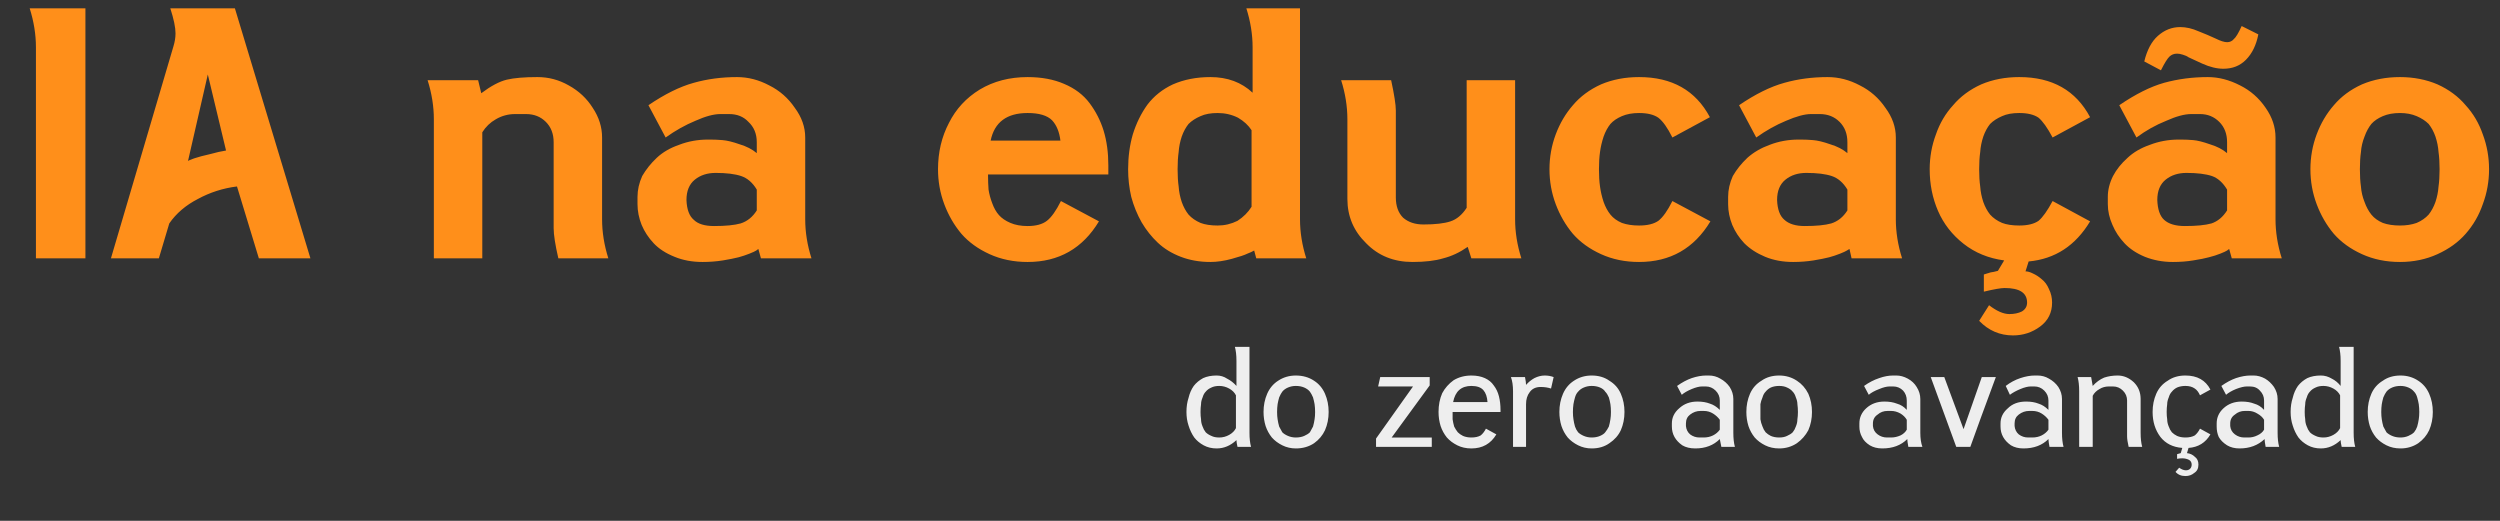
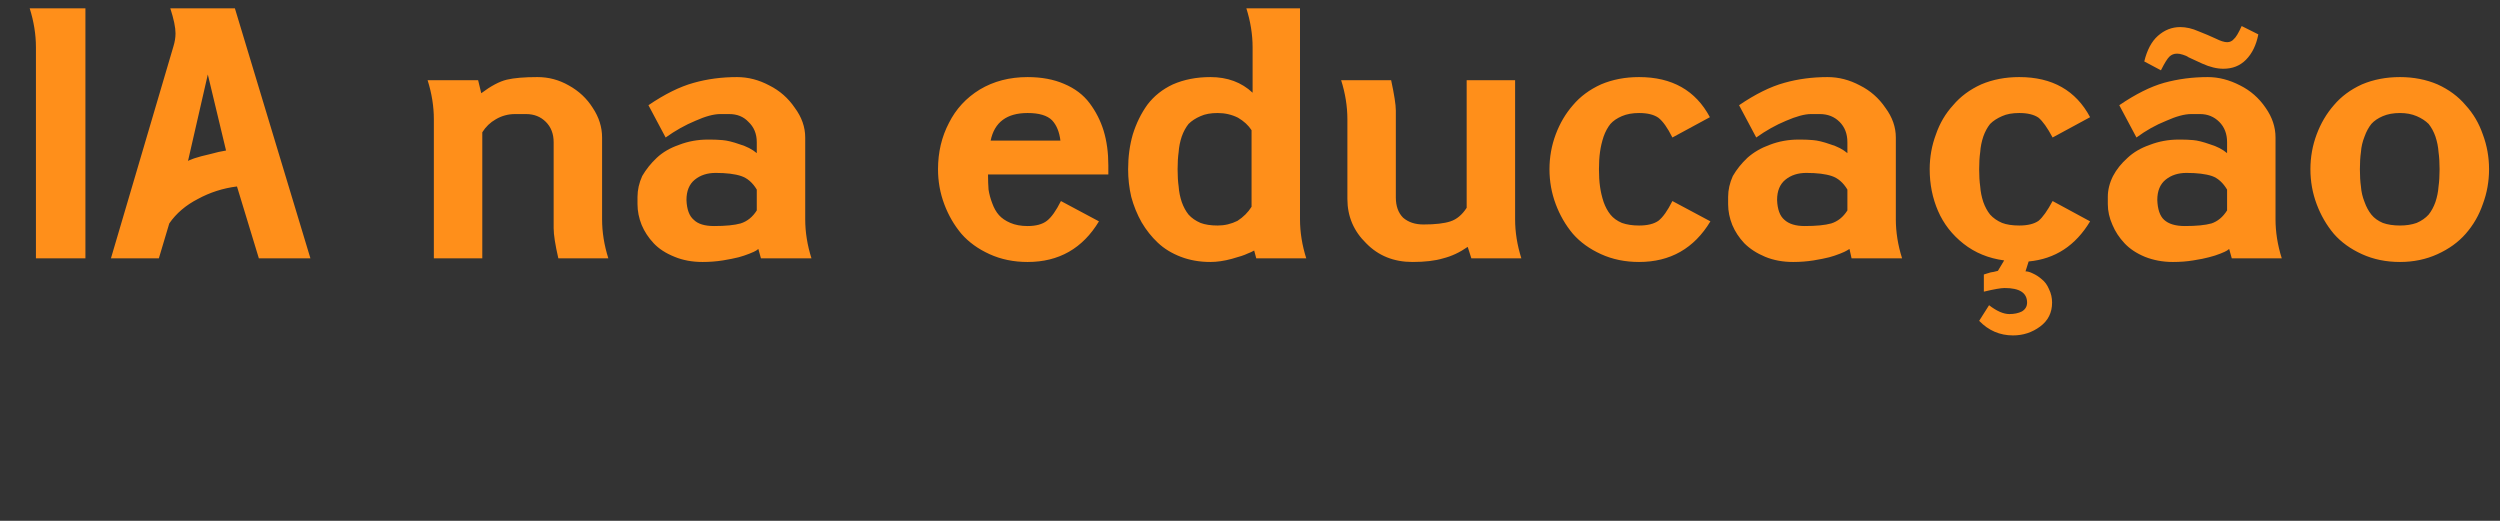
<svg xmlns="http://www.w3.org/2000/svg" viewBox="0 0 480 100" width="480" height="100">
  <rect x="0" y="0" width="480" height="100" fill="#333333" stroke="none" />
  <defs>
    <image width="500" height="250" id="img1" />
  </defs>
  <style>.a{fill:#ff8f1a}.b{fill:#eee}</style>
  <use style="display:none" href="#img1" x="-10" y="-78" />
  <path class="a" d="m6.9 49.6v-40.5q0-3.7-1.2-7.5h10.7v48zm33-35.3l-3.8 16.6q0.1-0.1 1.2-0.5 1.2-0.4 3-0.8 1.8-0.5 3.1-0.7zm9.8 35.3l-4.2-13.8q-4 0.5-7.5 2.4-3.5 1.8-5.5 4.7l-2 6.7h-9.2l12-40.7q0.4-1.3 0.4-2.5 0-1.7-1-4.8h12.4l14.5 48zm67.1 0h-9.6q-0.9-3.9-0.9-5.8v-16.5q0-2.4-1.5-3.9-1.5-1.5-3.8-1.5h-2.1q-2 0-3.7 1-1.6 0.9-2.6 2.5v24.2h-9.3v-26.7q0-3.7-1.2-7.5h9.7l0.6 2.5q2.8-2.1 4.9-2.6 2.1-0.5 5.9-0.5 3.2 0 6 1.6 2.9 1.6 4.6 4.3 1.8 2.7 1.8 5.7v15.7q0 3.7 1.2 7.5zm39 0h-9.7l-0.5-1.8q-0.1 0.1-0.4 0.3-0.3 0.2-1.3 0.6-1 0.4-2.1 0.7-1.2 0.3-3 0.6-1.9 0.3-3.9 0.3-3 0-5.4-1-2.5-1-4-2.6-1.5-1.6-2.3-3.5-0.8-2-0.8-4v-1.4q0-2 0.9-4 1.1-1.9 2.8-3.5 1.7-1.6 4.3-2.5 2.6-1 5.5-1h0.5q1.1 0 2.3 0.1 1.3 0.1 3.3 0.8 2 0.6 3.3 1.7v-2.1q0-2.4-1.6-3.9-1.4-1.5-3.7-1.5h-1.7q-1.9 0-4.8 1.3-2.9 1.2-5.7 3.2l-3.3-6.2q4.7-3.2 8.7-4.3 3.9-1.1 8.3-1.1 3.2 0 6.2 1.6 3 1.5 4.9 4.3 2 2.7 2 5.7v15.7q0 3.7 1.2 7.5zm-10.5-9.2v-4q-1.2-2-3-2.6-1.8-0.6-4.9-0.6-2.4 0-4 1.3-1.6 1.3-1.6 3.9 0.1 2.7 1.4 3.8 1.2 1.2 3.9 1.2 3.3 0 5.1-0.5 1.9-0.6 3.1-2.5zm44.9-13.4h13.4q-0.3-2.5-1.6-3.9-1.4-1.4-4.7-1.4-6 0-7.1 5.3zm22.6 4.7v1.8h-23.1q0 1.6 0.1 2.9 0.2 1.3 0.7 2.6 0.5 1.4 1.3 2.3 0.8 0.9 2.2 1.5 1.4 0.6 3.3 0.6 2.4 0 3.7-1 1.3-1 2.7-3.8l7.3 3.9q-4.7 7.8-13.7 7.8-4 0-7.3-1.5-3.3-1.5-5.4-3.9-2.1-2.5-3.3-5.7-1.2-3.2-1.2-6.7 0-4.9 2.1-8.9 2-4 5.9-6.4 4-2.4 9.2-2.4 4 0 7 1.3 3.1 1.3 4.9 3.7 1.8 2.4 2.7 5.3 0.9 3 0.9 6.6zm27.7-13.9v-8.7q0-3.7-1.2-7.5h10.3v40.5q0 3.7 1.2 7.5h-9.6l-0.4-1.5q-0.5 0.3-1.3 0.6-0.8 0.4-3 1-2.2 0.6-4.1 0.6-3.1 0-5.7-1-2.6-1-4.4-2.7-1.8-1.7-3.1-3.9-1.3-2.3-2-4.9-0.6-2.6-0.6-5.3 0-3.6 0.9-6.7 1-3.2 2.8-5.7 1.9-2.5 4.9-3.9 3.2-1.4 7.2-1.4 4.9 0 8.1 3zm-0.2 21.9v-14.7q-0.9-1.4-2.6-2.4-1.8-0.9-3.9-0.9-2 0-3.3 0.6-1.4 0.6-2.3 1.5-0.8 1-1.3 2.4-0.5 1.5-0.6 3-0.2 1.4-0.2 3.3 0 1.9 0.2 3.3 0.1 1.5 0.6 3 0.5 1.4 1.3 2.4 0.9 1 2.3 1.6 1.3 0.5 3.3 0.5 2 0 3.8-0.9 1.7-1.1 2.7-2.7zm17.2-24.3h9.6q0.9 4.2 0.9 5.8v16.7q0 2.5 1.4 3.9 1.5 1.3 3.9 1.3 3.4 0 5.2-0.6 1.8-0.6 3.1-2.6v-24.5h9.3v26.7q0 3.7 1.2 7.5h-9.6l-0.7-2.2q-2.3 1.6-4.7 2.2-2.3 0.7-5.9 0.7-5.4 0-8.9-3.6-3.6-3.5-3.6-8.5v-15.3q0-3.7-1.2-7.5zm57.2-0.6q9.5 0 13.6 7.7l-7.2 3.9q-1.4-2.8-2.7-3.8-1.3-0.9-3.7-0.9-1.9 0-3.3 0.6-1.4 0.6-2.2 1.5-0.8 1-1.3 2.4-0.5 1.5-0.7 3-0.2 1.4-0.2 3.3 0 1.9 0.2 3.3 0.2 1.5 0.7 3 0.5 1.4 1.3 2.4 0.8 1 2.2 1.6 1.4 0.5 3.3 0.5 2.4 0 3.7-0.9 1.3-1 2.7-3.8l7.3 3.9q-4.7 7.8-13.7 7.8-4 0-7.3-1.5-3.3-1.5-5.4-3.9-2.1-2.5-3.3-5.7-1.2-3.2-1.2-6.7 0-3.5 1.2-6.7 1.2-3.2 3.3-5.6 2.1-2.5 5.4-4 3.3-1.4 7.3-1.4zm50.5 34.8h-9.7l-0.4-1.8q-0.2 0.1-0.5 0.3-0.3 0.2-1.3 0.6-1 0.4-2.1 0.7-1.2 0.3-3 0.6-1.9 0.3-3.9 0.3-3 0-5.4-1-2.4-1-4-2.6-1.5-1.6-2.3-3.5-0.8-2-0.8-4v-1.4q0-2 0.9-4 1.1-1.9 2.8-3.5 1.8-1.6 4.3-2.5 2.6-1 5.5-1h0.5q1.1 0 2.3 0.1 1.3 0.1 3.3 0.8 2 0.6 3.3 1.7v-2.1q0-2.4-1.5-3.9-1.5-1.5-3.8-1.5h-1.7q-1.8 0-4.8 1.3-2.9 1.2-5.7 3.2l-3.3-6.2q4.7-3.2 8.7-4.3 3.9-1.1 8.3-1.1 3.2 0 6.2 1.6 3 1.5 4.9 4.3 2 2.7 2 5.7v15.7q0 3.7 1.2 7.5zm-10.5-9.2v-4q-1.2-2-3-2.6-1.8-0.6-4.9-0.6-2.4 0-4 1.3-1.6 1.3-1.6 3.9 0.1 2.7 1.4 3.8 1.3 1.2 3.9 1.2 3.3 0 5.1-0.5 1.9-0.6 3.1-2.5zm39.4-1.8l7.2 3.9q-4.2 7-11.8 7.7l-0.6 1.9q0.6 0 1.4 0.4 0.9 0.4 1.7 1.1 0.9 0.7 1.4 1.9 0.6 1.2 0.6 2.6 0 2.9-2.3 4.6-2.3 1.7-5.2 1.7-3.8 0-6.5-2.8l1.9-3q2.2 1.7 3.9 1.7 1.4 0 2.4-0.5 1-0.6 1-1.7 0-2.8-4.3-2.8-1.1 0-4 0.7v-3.3q0.6-0.2 1.3-0.4 0.7-0.1 1-0.2l0.4-0.1 1.2-2q-4.5-0.6-7.8-3.2-3.3-2.6-4.9-6.3-1.6-3.7-1.6-8 0-3.5 1.2-6.7 1.1-3.2 3.3-5.6 2.1-2.5 5.4-4 3.3-1.4 7.3-1.4 9.5 0 13.6 7.7l-7.2 3.9q-1.5-2.8-2.7-3.8-1.3-0.9-3.7-0.9-2 0-3.3 0.6-1.4 0.6-2.3 1.5-0.8 1-1.3 2.4-0.5 1.5-0.6 3-0.2 1.4-0.2 3.3 0 1.9 0.2 3.3 0.1 1.5 0.6 3 0.5 1.4 1.3 2.4 0.9 1 2.3 1.6 1.3 0.5 3.3 0.5 2.4 0 3.7-0.9 1.2-1 2.7-3.8zm44 11h-9.6l-0.5-1.8q-0.1 0.1-0.4 0.3-0.3 0.2-1.3 0.6-1 0.4-2.2 0.7-1.1 0.3-3 0.6-1.8 0.3-3.9 0.3-2.9 0-5.4-1-2.4-1-3.9-2.6-1.5-1.6-2.3-3.5-0.9-2-0.9-4v-1.4q0-2 1-4 1-1.9 2.8-3.5 1.7-1.6 4.3-2.5 2.6-1 5.5-1h0.5q1.1 0 2.3 0.1 1.2 0.1 3.2 0.8 2 0.6 3.3 1.7v-2.1q0-2.4-1.5-3.9-1.5-1.5-3.7-1.5h-1.7q-1.9 0-4.8 1.3-3 1.2-5.7 3.2l-3.3-6.2q4.7-3.2 8.6-4.3 4-1.1 8.4-1.1 3.1 0 6.2 1.6 3 1.5 4.9 4.3 1.9 2.7 1.9 5.7v15.7q0 3.7 1.2 7.5zm-10.5-9.2v-4q-1.2-2-2.9-2.6-1.8-0.6-4.9-0.6-2.4 0-4 1.3-1.6 1.3-1.6 3.9 0.1 2.7 1.3 3.8 1.3 1.2 4 1.2 3.3 0 5.1-0.5 1.8-0.6 3-2.5zm2.8-35.4l3.2 1.6q-0.6 3.1-2.4 4.9-1.7 1.7-4.3 1.7-1.9 0-4.1-1-0.4-0.2-1.3-0.6-0.8-0.4-1.3-0.6-0.4-0.3-1.1-0.5-0.6-0.2-1.1-0.2-0.9 0-1.5 0.6-0.6 0.6-1.6 2.6l-3.2-1.7q0.8-3.3 2.6-4.9 1.9-1.7 4.3-1.7 1.7 0 3.5 0.8 1.8 0.7 3.3 1.4 1.4 0.7 2.2 0.7 0.8 0 1.3-0.6 0.6-0.5 1.5-2.5zm30.4 9.8q3.9 0 7.2 1.4 3.3 1.5 5.4 4 2.2 2.4 3.3 5.6 1.2 3.2 1.2 6.7 0 3.5-1.2 6.7-1.1 3.2-3.3 5.7-2.1 2.4-5.4 3.9-3.3 1.5-7.2 1.5-4 0-7.3-1.5-3.3-1.5-5.4-3.9-2.1-2.5-3.3-5.7-1.2-3.2-1.2-6.7 0-3.5 1.2-6.7 1.2-3.2 3.3-5.6 2.1-2.5 5.4-4 3.3-1.4 7.3-1.4zm0 6.9q-1.9 0-3.3 0.6-1.4 0.6-2.2 1.5-0.8 1-1.3 2.4-0.6 1.5-0.7 3-0.2 1.4-0.2 3.3 0 1.9 0.2 3.3 0.1 1.5 0.7 3 0.5 1.4 1.3 2.4 0.8 1 2.2 1.6 1.4 0.5 3.3 0.5 1.8 0 3.2-0.5 1.4-0.6 2.3-1.6 0.8-1 1.3-2.4 0.5-1.5 0.6-3 0.2-1.4 0.2-3.3 0-1.9-0.2-3.3-0.1-1.5-0.6-3-0.5-1.4-1.3-2.4-0.9-0.9-2.3-1.5-1.4-0.6-3.2-0.6z" />
-   <path class="b" d="m237.4 74.1v-4.8q0-1.6-0.3-2.7h2.8v16.5q0 1.6 0.3 2.7h-2.6q-0.2-0.9-0.2-1.3-1.7 1.6-3.8 1.6-1.4 0-2.5-0.6-1.1-0.6-1.8-1.5-0.7-1-1.1-2.3-0.4-1.2-0.4-2.6 0-1.5 0.4-2.7 0.3-1.3 1-2.3 0.7-0.9 1.8-1.5 1.1-0.5 2.6-0.5 1.1 0 2 0.6 1 0.5 1.8 1.4zm-0.1 8.1v-6.3q-0.4-0.8-1.3-1.3-0.9-0.5-1.9-0.5-0.9 0-1.5 0.3-0.7 0.3-1.1 0.8-0.4 0.4-0.6 1.1-0.3 0.7-0.3 1.3-0.1 0.7-0.1 1.5 0 0.8 0.1 1.4 0 0.7 0.3 1.4 0.2 0.6 0.6 1.1 0.4 0.4 1.1 0.7 0.6 0.3 1.5 0.3 1 0 1.9-0.5 0.9-0.5 1.3-1.3zm8.1-9.1q1.5-1 3.4-1 2 0 3.5 1 1.4 0.9 2.1 2.5 0.7 1.6 0.7 3.5 0 1.9-0.7 3.5-0.7 1.5-2.1 2.5-1.5 1-3.5 1-1.4 0-2.6-0.6-1.2-0.6-2-1.5-0.8-1-1.2-2.2-0.4-1.3-0.4-2.7 0-1.9 0.7-3.5 0.7-1.6 2.1-2.5zm5 1.3q-0.7-0.3-1.6-0.3-0.8 0-1.5 0.3-0.7 0.3-1.1 0.8-0.3 0.4-0.6 1.1-0.2 0.7-0.3 1.3-0.1 0.7-0.1 1.5 0 0.8 0.1 1.4 0.1 0.7 0.3 1.4 0.3 0.6 0.6 1.1 0.4 0.4 1.1 0.7 0.7 0.3 1.5 0.3 0.9 0 1.6-0.3 0.7-0.3 1.1-0.7 0.3-0.5 0.6-1.1 0.2-0.7 0.3-1.4 0.1-0.6 0.1-1.4 0-0.8-0.1-1.5-0.1-0.6-0.3-1.3-0.3-0.7-0.6-1.1-0.4-0.5-1.1-0.8zm24.5 9.6v1.8h-10.7v-1.6l7.1-10h-6.7l0.4-1.8h9.5v1.6l-7.3 10zm4.1-6.8h6.6q-0.1-1.5-0.8-2.3-0.7-0.8-2.3-0.8-2.9 0-3.5 3.1zm9.1 1.5v0.4h-9.2q0 0.8 0 1.4 0.1 0.7 0.3 1.4 0.3 0.6 0.7 1.1 0.4 0.4 1 0.7 0.7 0.3 1.6 0.3 1.1 0 1.8-0.4 0.6-0.5 1-1.3l2 1.1q-1.6 2.7-4.8 2.7-1.5 0-2.7-0.6-1.2-0.6-2-1.5-0.8-1-1.2-2.2-0.4-1.3-0.4-2.7 0-2 0.7-3.6 0.8-1.5 2.2-2.5 1.5-0.9 3.4-0.9 1.5 0 2.6 0.5 1.1 0.5 1.7 1.4 0.7 0.9 1 2.1 0.3 1.2 0.3 2.6zm8.5-6.6q0.9 0 1.7 0.3l-0.5 2.2q-0.9-0.3-2-0.3-1.4 0-2.1 1-0.7 0.9-0.7 2.3v8.2h-2.5v-10.7q0-1.6-0.4-2.7h2.7q0.2 1 0.2 1.5 0.7-0.8 1.6-1.3 1-0.5 2-0.5zm5.6 1q1.5-1 3.4-1 2 0 3.4 1 1.5 0.9 2.2 2.5 0.7 1.6 0.7 3.5 0 1.9-0.7 3.5-0.7 1.5-2.2 2.5-1.4 1-3.4 1-1.4 0-2.6-0.6-1.2-0.6-2-1.5-0.8-1-1.2-2.2-0.4-1.3-0.4-2.7 0-1.9 0.7-3.5 0.7-1.6 2.1-2.5zm5 1.3q-0.7-0.3-1.6-0.3-0.8 0-1.5 0.3-0.7 0.3-1.1 0.8-0.4 0.4-0.6 1.1-0.2 0.7-0.3 1.3-0.1 0.7-0.1 1.5 0 0.8 0.1 1.4 0.1 0.7 0.3 1.4 0.2 0.6 0.6 1.1 0.4 0.4 1.1 0.7 0.7 0.3 1.5 0.3 0.9 0 1.6-0.3 0.7-0.3 1-0.7 0.4-0.5 0.7-1.1 0.2-0.7 0.3-1.4 0.1-0.6 0.1-1.4 0-0.8-0.1-1.5-0.1-0.6-0.3-1.3-0.3-0.7-0.7-1.1-0.3-0.5-1-0.8zm20.4-2.3h0.5q1.2 0 2.2 0.6 1.1 0.6 1.8 1.6 0.7 1.1 0.7 2.3v6.5q0 1.6 0.3 2.7h-2.6q-0.2-1.1-0.3-1.5-1.8 1.8-4.7 1.8-1.5 0-2.5-0.6-1-0.7-1.5-1.6-0.5-0.9-0.5-2v-0.6q0-1.7 1.4-2.9 1.4-1.3 3.5-1.3 1.4 0 2.4 0.4 1 0.3 1.9 1.2v-1.8q0-1.1-0.8-1.9-0.8-0.8-1.9-0.8h-0.7q-0.8 0-2 0.5-1.2 0.5-1.9 1.1l-0.9-1.7q1.4-1 2.8-1.5 1.5-0.5 2.8-0.5zm2.6 10.4v-1.9q-0.5-0.7-1.3-1.2-0.8-0.5-1.8-0.5h-0.6q-1.1 0-2 0.7-0.8 0.6-0.8 1.7v0.5q0.1 1 0.8 1.6 0.8 0.6 1.8 0.6h0.8q1 0 1.8-0.4 0.8-0.4 1.3-1.1zm8-9.4q1.4-1 3.4-1 1.9 0 3.4 1 1.4 0.9 2.2 2.5 0.7 1.6 0.7 3.5 0 1.9-0.7 3.5-0.8 1.5-2.2 2.5-1.5 1-3.4 1-1.5 0-2.7-0.6-1.2-0.6-2-1.5-0.8-1-1.2-2.2-0.4-1.3-0.4-2.7 0-1.9 0.7-3.5 0.7-1.6 2.2-2.5zm4.9 1.3q-0.6-0.3-1.5-0.3-0.9 0-1.6 0.3-0.6 0.3-1 0.8-0.4 0.4-0.6 1.1-0.3 0.7-0.4 1.3 0 0.7 0 1.5 0 0.8 0 1.4 0.1 0.7 0.4 1.4 0.2 0.6 0.6 1.1 0.4 0.4 1 0.7 0.7 0.3 1.6 0.3 0.9 0 1.5-0.3 0.7-0.3 1.1-0.7 0.4-0.5 0.6-1.1 0.3-0.7 0.3-1.4 0.1-0.6 0.1-1.4 0-0.8-0.1-1.5 0-0.6-0.3-1.3-0.2-0.7-0.6-1.1-0.4-0.5-1.1-0.8zm20.4-2.3h0.6q1.1 0 2.2 0.6 1.1 0.6 1.7 1.6 0.7 1.1 0.7 2.3v6.5q0 1.6 0.4 2.7h-2.7q-0.2-1.1-0.2-1.5-1.8 1.8-4.8 1.8-1.4 0-2.4-0.6-1.1-0.7-1.5-1.6-0.5-0.9-0.5-2v-0.6q0-1.7 1.3-2.9 1.4-1.3 3.5-1.3 1.4 0 2.4 0.4 1.1 0.3 1.9 1.2v-1.8q0-1.1-0.7-1.9-0.8-0.8-1.9-0.8h-0.7q-0.8 0-2 0.5-1.3 0.5-2 1.1l-0.9-1.7q1.4-1 2.9-1.5 1.4-0.5 2.7-0.5zm2.6 10.4v-1.9q-0.4-0.7-1.2-1.2-0.9-0.5-1.8-0.5h-0.7q-1.1 0-1.9 0.7-0.9 0.6-0.9 1.7v0.5q0.1 1 0.9 1.6 0.8 0.6 1.8 0.6h0.8q0.9 0 1.8-0.4 0.8-0.4 1.2-1.1zm12.2 3.3h-2.7l-4.9-13.4h2.6l3.7 10 3.5-10h2.7q-3.3 8.9-4.9 13.4zm12.4-13.7h0.5q1.2 0 2.2 0.6 1.1 0.6 1.8 1.6 0.7 1.1 0.7 2.3v6.5q0 1.6 0.3 2.7h-2.7q-0.2-1.1-0.2-1.5-1.8 1.8-4.8 1.8-1.4 0-2.4-0.6-1-0.7-1.5-1.6-0.5-0.9-0.5-2v-0.6q0-1.7 1.4-2.9 1.3-1.3 3.5-1.3 1.4 0 2.4 0.4 1 0.3 1.9 1.2v-1.8q0-1.1-0.8-1.9-0.8-0.8-1.9-0.8h-0.7q-0.8 0-2 0.5-1.2 0.5-2 1.1l-0.8-1.7q1.3-1 2.8-1.5 1.5-0.5 2.8-0.5zm2.6 10.4v-1.9q-0.5-0.7-1.3-1.2-0.8-0.5-1.8-0.5h-0.6q-1.1 0-2 0.7-0.8 0.6-0.8 1.7v0.5q0.1 1 0.8 1.6 0.8 0.6 1.8 0.6h0.8q1 0 1.8-0.4 0.8-0.4 1.3-1.1zm18 3.3h-2.6q-0.3-1.3-0.3-2v-6.9q0-1.1-0.8-1.9-0.8-0.8-1.9-0.8h-0.8q-1 0-1.8 0.5-0.9 0.5-1.3 1.3v9.8h-2.6v-10.7q0-1.6-0.3-2.7h2.6q0.2 1.1 0.3 1.7 1-1.1 2.2-1.6 1.2-0.4 2.6-0.4 1.7 0 3.1 1.3 1.3 1.3 1.3 3.2v6.5q0 1.6 0.3 2.7zm6.4 4.8l0.7-0.8q0.7 0.5 1.3 0.5 0.5 0 0.8-0.3 0.3-0.3 0.3-0.8 0-0.6-0.5-0.9-0.6-0.3-1.3-0.3-0.6 0-1 0.1v-0.9q0.4-0.1 0.7-0.2l0.3-1q-2.7-0.2-4.2-2.1-1.5-2-1.5-4.8 0-1.9 0.7-3.5 0.7-1.6 2.2-2.5 1.4-1 3.4-1 3.4 0 4.8 2.7l-2 1.1q-0.4-0.9-1-1.3-0.7-0.5-1.8-0.5-0.9 0-1.6 0.3-0.6 0.3-1 0.8-0.4 0.4-0.6 1.1-0.3 0.7-0.3 1.3-0.1 0.7-0.1 1.5 0 0.8 0.1 1.4 0 0.7 0.3 1.4 0.2 0.6 0.6 1.1 0.4 0.4 1 0.7 0.7 0.3 1.6 0.3 1.1 0 1.8-0.4 0.6-0.5 1-1.3l2 1.1q-1.4 2.4-4.2 2.6l-0.3 1q0.9 0.1 1.5 0.7 0.7 0.5 0.7 1.5 0 1.1-0.8 1.6-0.7 0.6-1.7 0.6-1.2 0-1.9-0.8zm14.4-18.5h0.6q1.1 0 2.2 0.6 1 0.6 1.7 1.6 0.7 1.1 0.7 2.3v6.5q0 1.6 0.3 2.7h-2.6q-0.2-1.1-0.2-1.5-1.9 1.8-4.8 1.8-1.4 0-2.4-0.6-1.1-0.7-1.6-1.6-0.4-0.9-0.4-2v-0.6q0-1.7 1.3-2.9 1.4-1.3 3.5-1.3 1.4 0 2.4 0.4 1.1 0.3 1.9 1.2v-1.8q0-1.1-0.8-1.9-0.7-0.8-1.9-0.8h-0.6q-0.8 0-2.1 0.5-1.2 0.5-1.9 1.1l-0.9-1.7q1.4-1 2.8-1.5 1.5-0.5 2.8-0.5zm2.6 10.4v-1.9q-0.4-0.7-1.3-1.2-0.8-0.5-1.7-0.5h-0.7q-1.1 0-1.9 0.7-0.9 0.6-0.9 1.7v0.5q0.1 1 0.9 1.6 0.8 0.6 1.8 0.6h0.8q0.9 0 1.7-0.4 0.9-0.4 1.3-1.1zm14.7-8.4v-4.8q0-1.6-0.3-2.7h2.8v16.5q0 1.6 0.3 2.7h-2.6q-0.2-0.9-0.2-1.3-1.7 1.6-3.8 1.6-1.4 0-2.5-0.6-1.1-0.6-1.8-1.5-0.7-1-1.1-2.3-0.4-1.2-0.4-2.6 0-1.5 0.4-2.7 0.3-1.3 1-2.3 0.7-0.9 1.8-1.5 1.1-0.5 2.6-0.5 1.1 0 2.1 0.6 1 0.5 1.7 1.4zm-0.1 8.1v-6.3q-0.4-0.8-1.3-1.3-0.9-0.5-1.9-0.5-0.9 0-1.5 0.3-0.7 0.3-1.1 0.8-0.4 0.4-0.6 1.1-0.3 0.7-0.3 1.3-0.1 0.7-0.1 1.5 0 0.8 0.1 1.4 0 0.7 0.3 1.4 0.2 0.6 0.6 1.1 0.4 0.4 1.1 0.7 0.6 0.3 1.5 0.3 1 0 1.9-0.5 0.9-0.5 1.3-1.3zm8.2-9.1q1.4-1 3.4-1 1.9 0 3.4 1 1.4 0.9 2.1 2.5 0.7 1.6 0.7 3.5 0 1.9-0.7 3.5-0.7 1.5-2.1 2.5-1.5 1-3.4 1-1.5 0-2.7-0.6-1.2-0.6-2-1.5-0.8-1-1.2-2.2-0.4-1.3-0.4-2.7 0-1.9 0.7-3.5 0.7-1.6 2.2-2.5zm4.9 1.3q-0.7-0.3-1.5-0.3-0.9 0-1.6 0.3-0.7 0.3-1.1 0.8-0.3 0.4-0.6 1.1-0.2 0.7-0.3 1.3-0.1 0.7-0.1 1.5 0 0.8 0.1 1.4 0.1 0.7 0.3 1.4 0.3 0.6 0.6 1.1 0.4 0.4 1.1 0.7 0.7 0.3 1.6 0.3 0.8 0 1.5-0.3 0.7-0.3 1.1-0.7 0.4-0.5 0.6-1.1 0.2-0.7 0.3-1.4 0.1-0.6 0.1-1.4 0-0.8-0.1-1.5-0.1-0.6-0.3-1.3-0.2-0.7-0.6-1.1-0.4-0.5-1.1-0.8z" />
</svg>